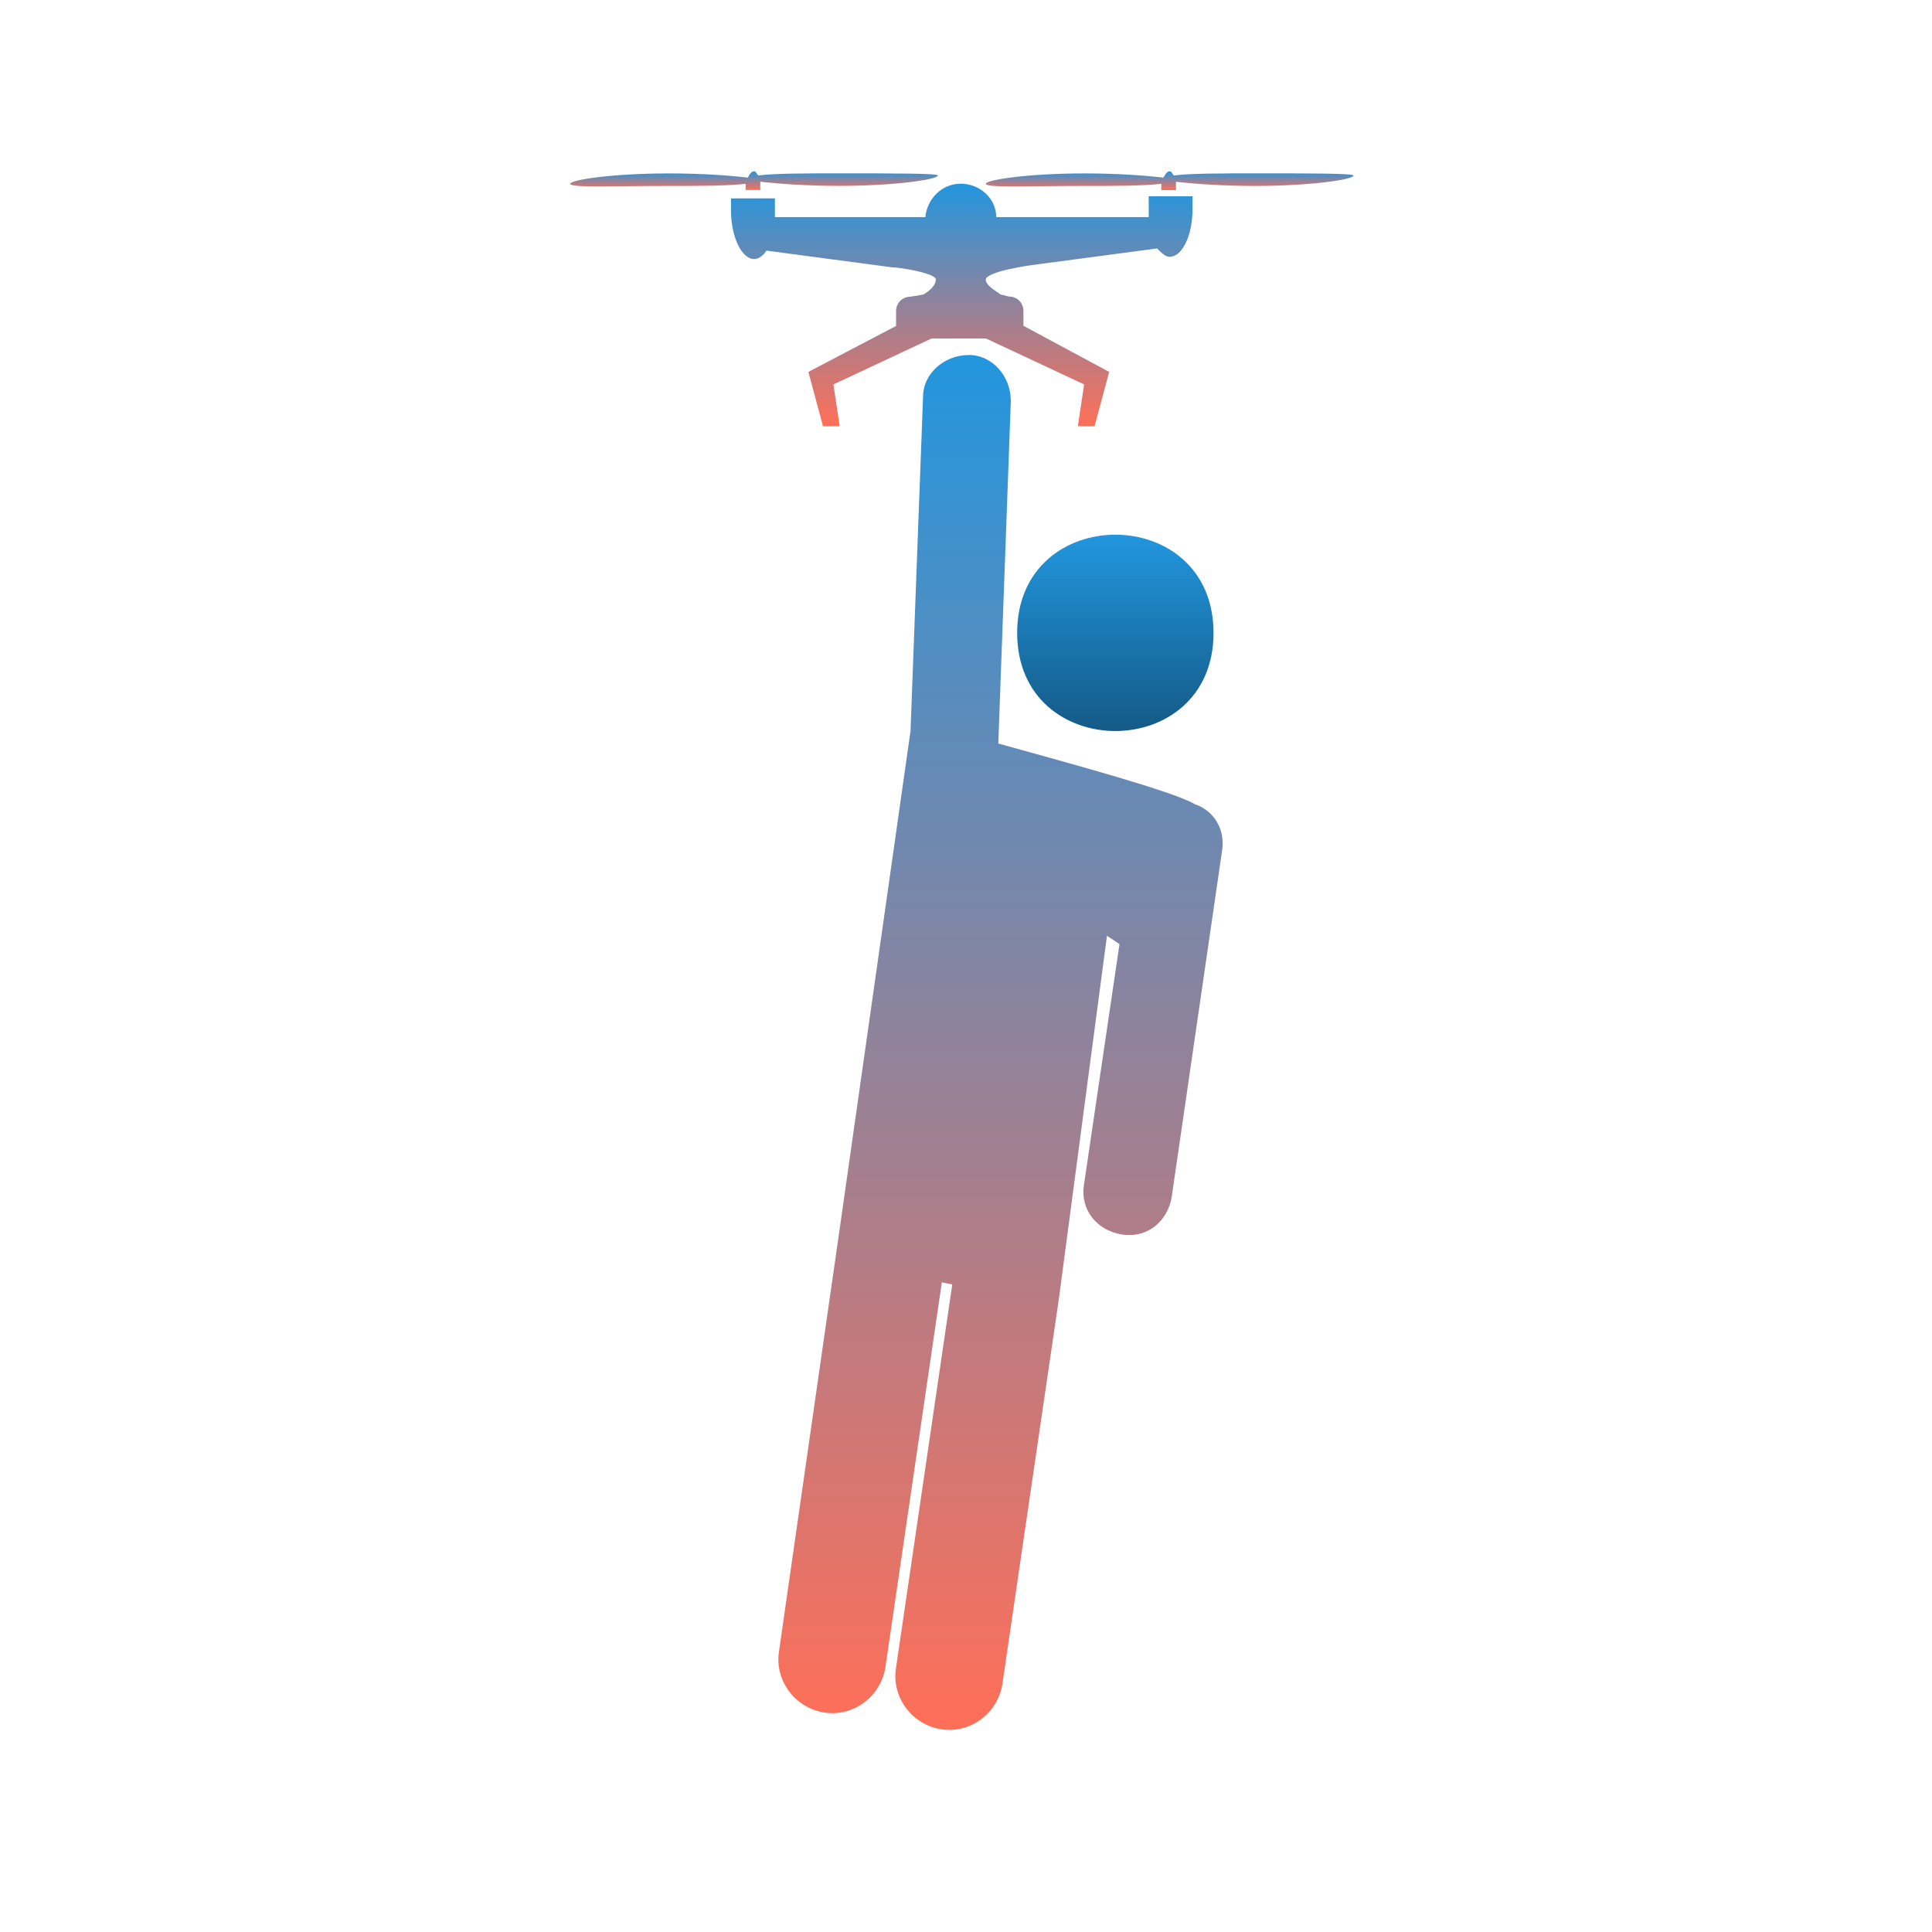
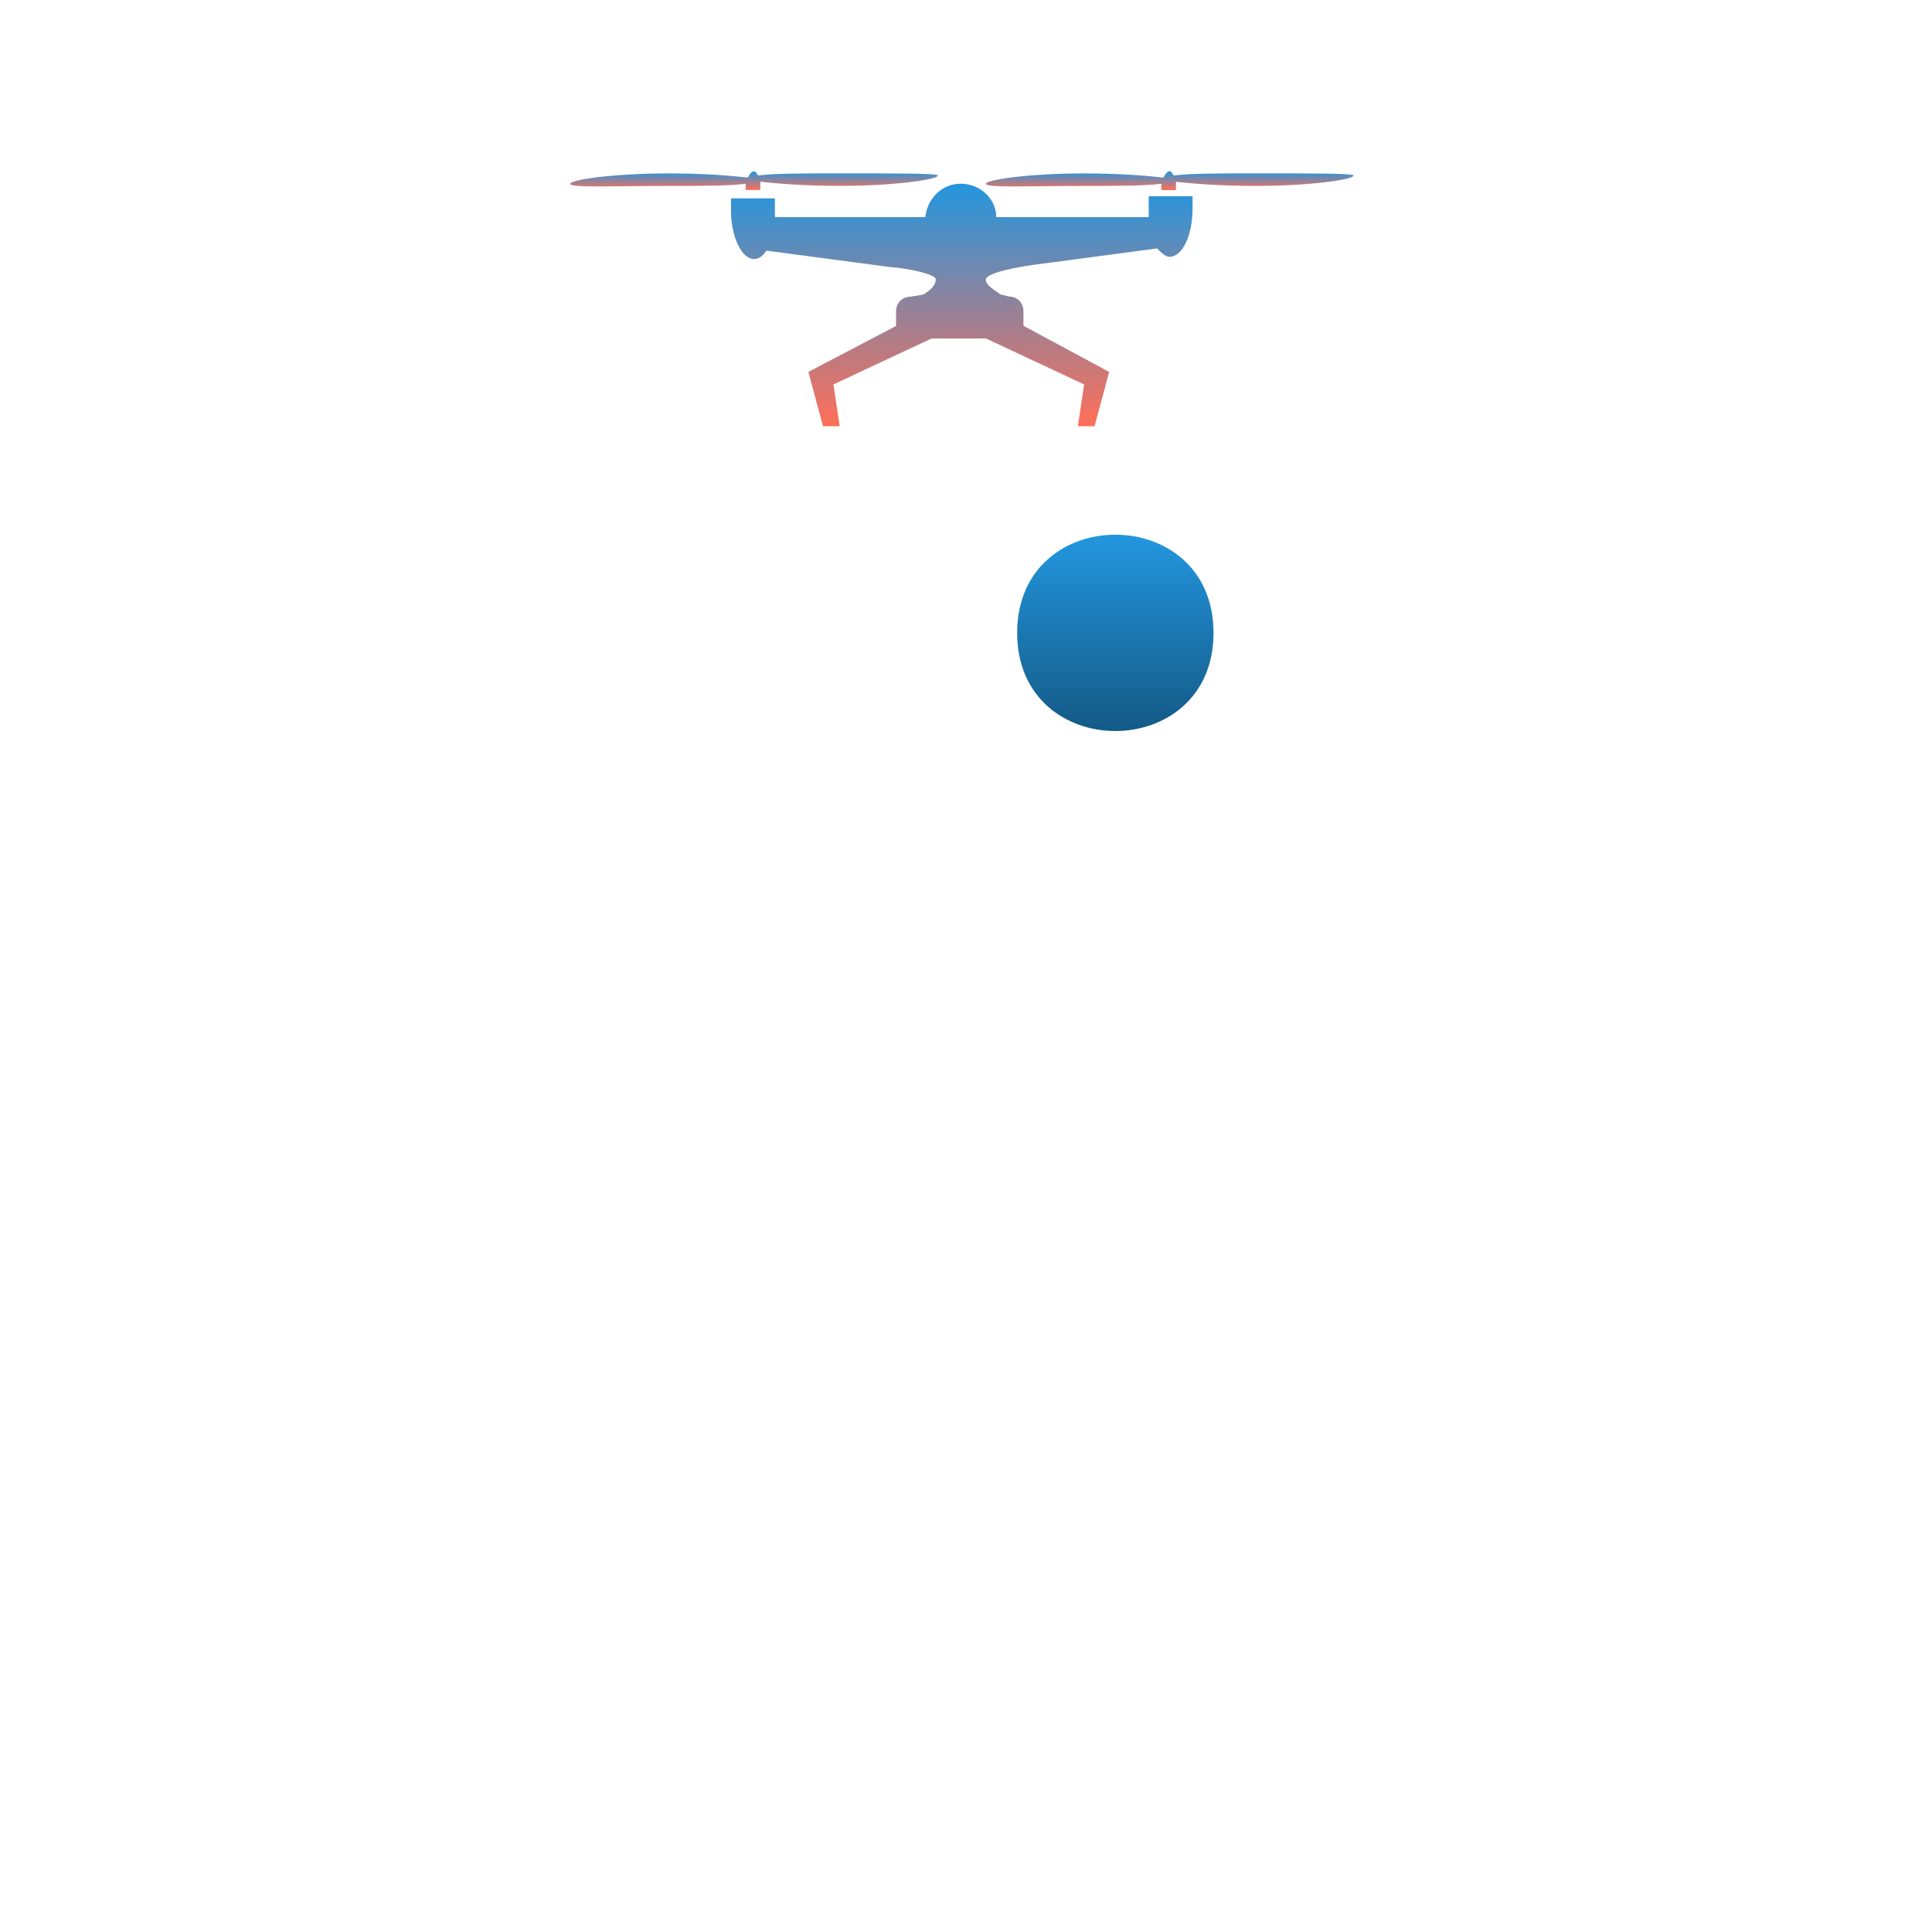
<svg xmlns="http://www.w3.org/2000/svg" fill="#FFFFFF" width="100pt" height="100pt" version="1.1" viewBox="0 0 100 100">
  <defs>
    <linearGradient id="gradient-15" gradientUnits="userSpaceOnUse" x1="49.782" y1="9.507" x2="49.782" y2="22.062">
      <stop offset="0" style="stop-color: rgba(34, 150, 222, 1)" />
      <stop offset="1" style="stop-color: rgb(255, 111, 88);" />
    </linearGradient>
    <linearGradient id="gradient-16" gradientUnits="userSpaceOnUse" x1="60.543" y1="8.867" x2="60.543" y2="9.84">
      <stop offset="0" style="stop-color: rgba(34, 150, 222, 1)" />
      <stop offset="1" style="stop-color: rgb(255, 111, 88);" />
    </linearGradient>
    <linearGradient id="gradient-17" gradientUnits="userSpaceOnUse" x1="39.03" y1="8.867" x2="39.03" y2="9.836">
      <stop offset="0" style="stop-color: rgba(34, 150, 222, 1)" />
      <stop offset="1" style="stop-color: rgb(255, 111, 88);" />
    </linearGradient>
    <linearGradient id="gradient-18" gradientUnits="userSpaceOnUse" x1="51.787" y1="18.375" x2="51.787" y2="89.54" gradientTransform="matrix(1, 0, 0, 1, 0, 0)">
      <stop offset="0" style="stop-color: rgba(34, 150, 222, 1)" />
      <stop offset="1" style="stop-color: rgb(255, 111, 88);" />
    </linearGradient>
    <linearGradient id="gradient-19" gradientUnits="userSpaceOnUse" x1="57.73" y1="27.675" x2="57.73" y2="37.838">
      <stop offset="0" style="stop-color: rgba(34, 150, 222, 1)" />
      <stop offset="1" style="stop-color: rgba(20, 90, 134, 1)" />
    </linearGradient>
  </defs>
  <g>
    <path d="m48.434 14.488c0 0.324-0.434 0.648-0.648 0.758l-0.648 0.109c-0.434 0-0.758 0.324-0.758 0.758v0.758l-4.539 2.379 0.758 2.812h0.863l-0.324-2.164 5.082-2.379h2.812l5.082 2.379-0.324 2.164h0.863l0.758-2.812-4.438-2.387v-0.758c0-0.434-0.324-0.758-0.758-0.758l-0.434-0.109c-0.109-0.109-0.758-0.434-0.758-0.758 0-0.434 2.379-0.758 2.379-0.758l6.488-0.863c0.215 0.215 0.434 0.434 0.648 0.434 0.648 0 1.188-1.082 1.188-2.488v-0.648h-2.269v0.109 0.648 0.324h-7.891c0-0.973-0.863-1.73-1.836-1.73-0.973 0-1.73 0.758-1.836 1.73h-7.785v-0.324-0.648l-2.273 0.004v0.648c0 1.297 0.539 2.488 1.188 2.488 0.215 0 0.434-0.109 0.648-0.434l6.488 0.863c0.434 0 2.379 0.328 2.273 0.652z" style="fill: url(#gradient-15);" />
    <path d="m64.973 8.973c-1.73 0-3.352 0-4.215 0.109-0.109-0.109-0.109-0.215-0.215-0.215-0.109 0-0.215 0.109-0.324 0.324-0.973-0.109-2.379-0.215-4.109-0.215-2.812 0-5.082 0.324-5.082 0.539s2.269 0.109 5.082 0.109c1.621 0 3.027 0 4-0.109v0.109 0.215h0.758v-0.215-0.215c0.973 0.109 2.379 0.215 4.109 0.215 2.812 0 5.082-0.324 5.082-0.539-0.004-0.113-2.273-0.113-5.086-0.113z" style="fill: url(#gradient-16);" />
    <path d="m38.594 9.621v0.215h0.758v-0.215-0.215c0.973 0.109 2.379 0.215 4.109 0.215 2.812 0 5.082-0.324 5.082-0.539 0-0.109-2.269-0.109-5.082-0.109-1.73 0-3.352 0-4.215 0.109-0.109-0.109-0.109-0.215-0.215-0.215-0.109 0-0.215 0.109-0.324 0.324-0.973-0.109-2.379-0.215-4.109-0.215-2.812 0-5.082 0.324-5.082 0.539s2.269 0.109 5.082 0.109c1.621 0 3.027 0 4-0.109-0.004-0.004-0.004 0.105-0.004 0.105z" style="fill: url(#gradient-17);" />
-     <path d="m61.836 41.621v0c-1.082-0.648-6.269-2.055-10.164-3.137l0.648-17.73c0-1.297-0.973-2.379-2.164-2.379-1.297 0-2.379 0.973-2.379 2.164l-0.648 17.297-3.676 25.836-3.137 21.836c-0.215 1.512 0.863 2.918 2.379 3.137 1.512 0.215 2.918-0.863 3.137-2.379l2.918-19.891 0.539 0.109-2.918 19.891c-0.215 1.512 0.863 2.918 2.379 3.137 1.512 0.215 2.918-0.863 3.137-2.379l2.918-19.891 2.492-18.809 0.648 0.434-1.836 12.434c-0.215 1.297 0.648 2.379 1.945 2.594 1.297 0.215 2.379-0.648 2.594-1.945l2.594-17.836c0.219-1.195-0.43-2.168-1.406-2.492z" style="fill: url(#gradient-18);" />
    <path d="m62.812 32.758c0 6.773-10.164 6.773-10.164 0 0-6.777 10.164-6.777 10.164 0" style="fill: url(#gradient-19);" />
  </g>
</svg>